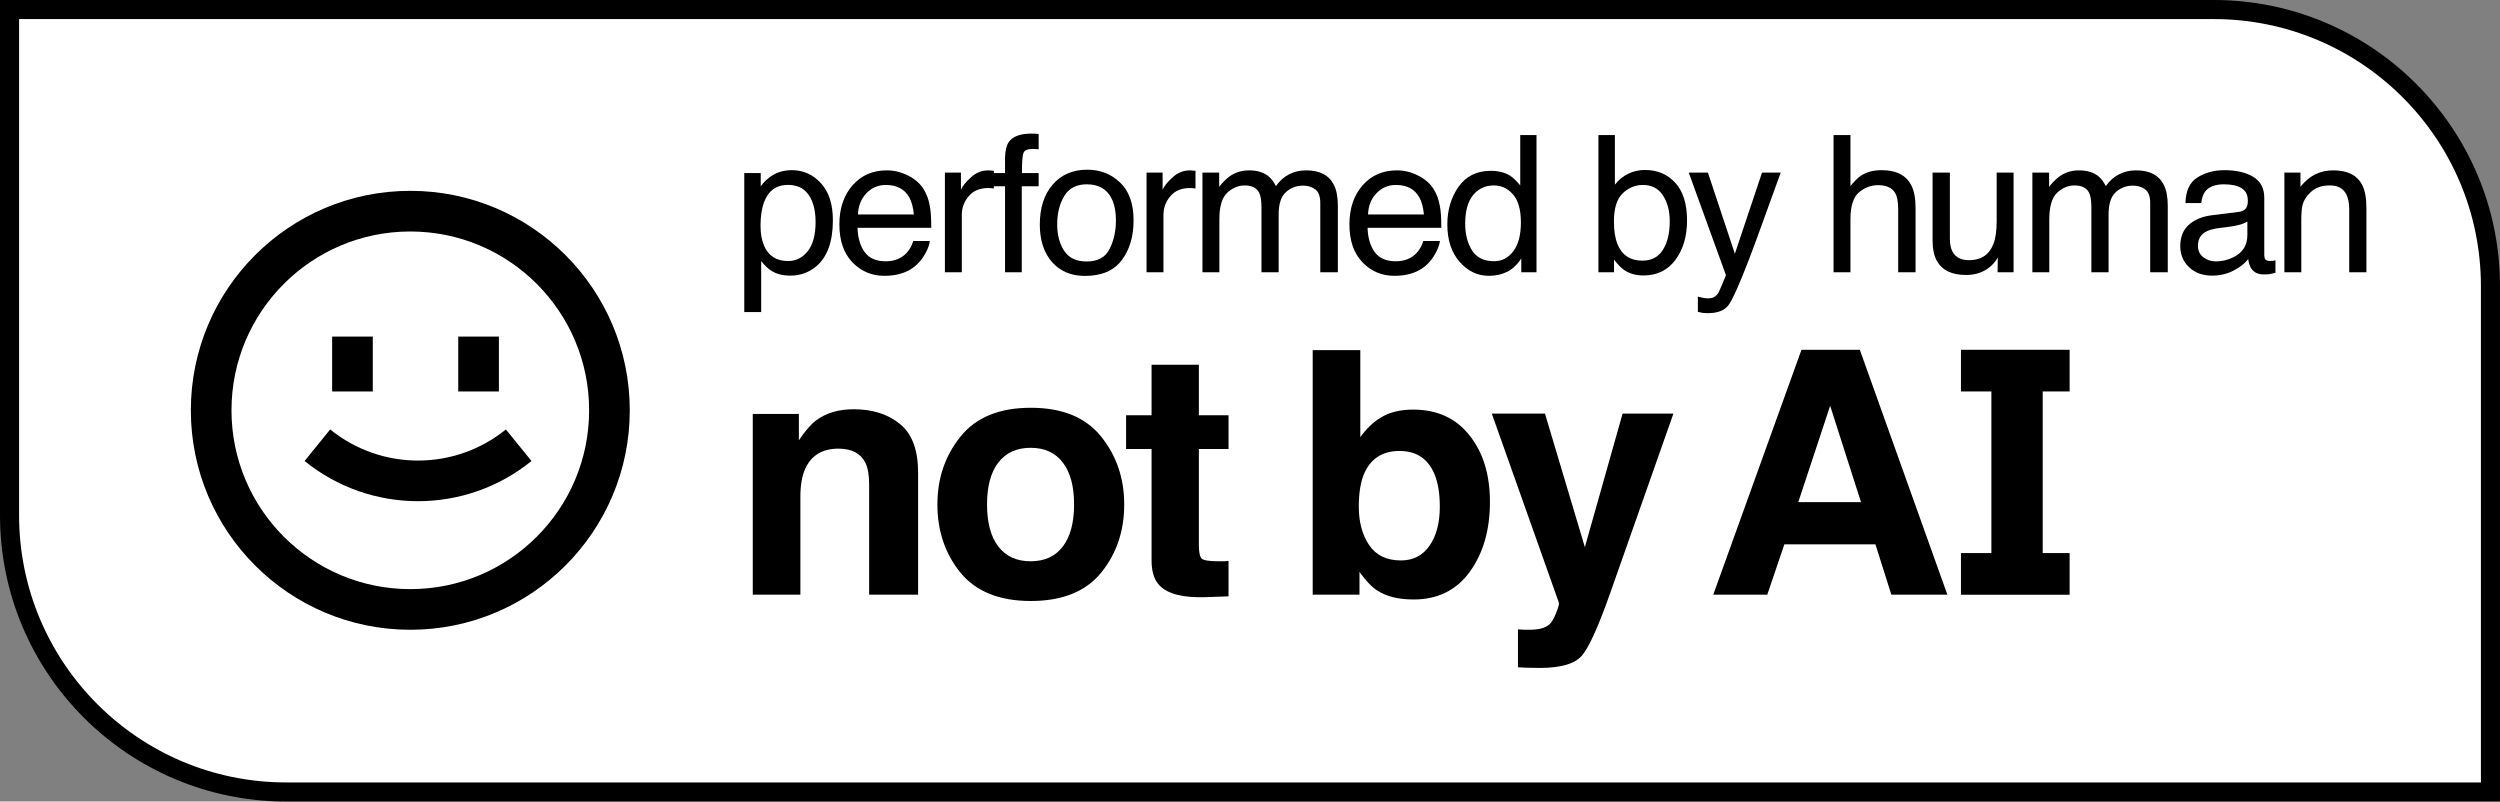
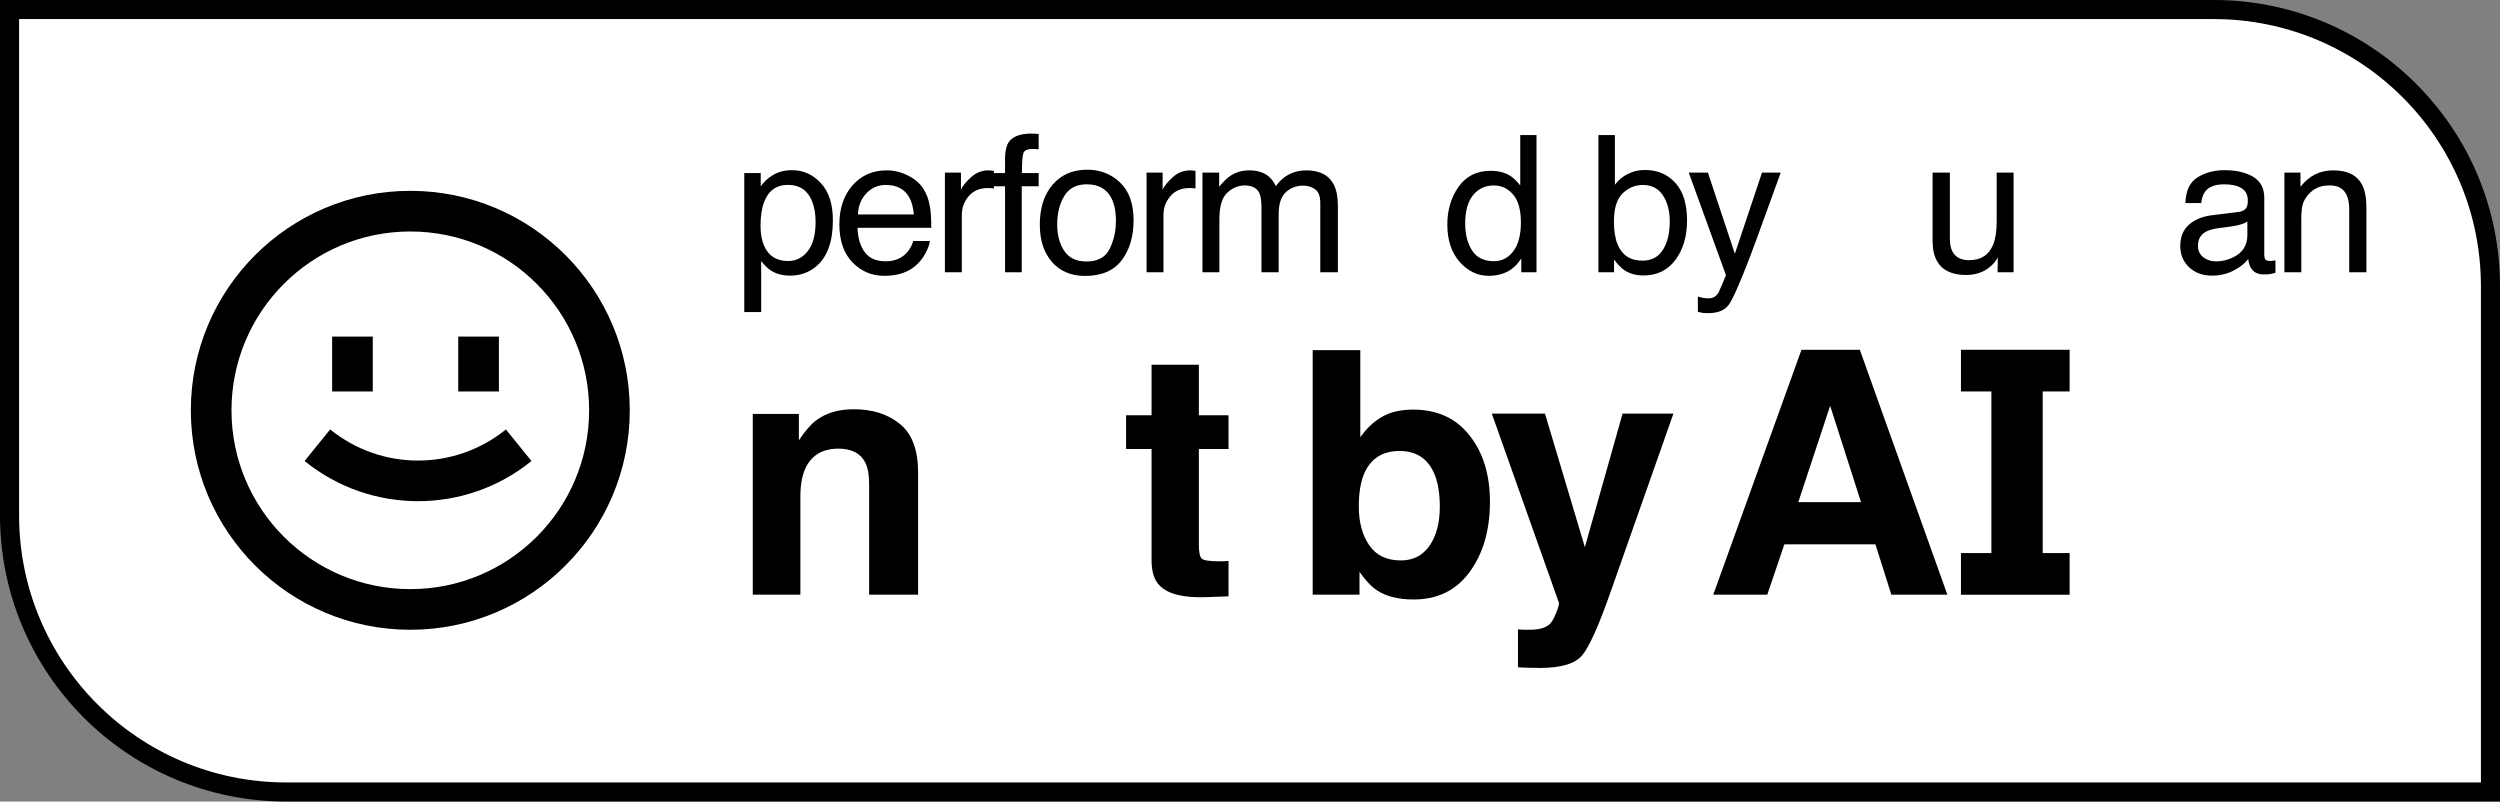
<svg xmlns="http://www.w3.org/2000/svg" width="131" height="42" viewBox="0 0 131 42" fill="none">
  <rect x="0" y="0" width="131" height="42" fill="#808080" stroke="none" />
  <path d="M0.5 0.5H116C124.008 0.5 130.5 6.992 130.5 15V41.5H15C6.992 41.5 0.5 35.008 0.5 27V0.5Z" fill="white" stroke="black" />
  <path d="M15.96 24.157C19.427 26.964 24.384 26.964 27.85 24.157L26.509 22.503C23.825 24.677 19.985 24.677 17.301 22.503L15.96 24.157Z" fill="black" />
  <path d="M17.404 20.513V17.637H19.534V20.513H17.404Z" fill="black" />
  <path d="M24.012 17.637V20.513H26.142V17.637H24.012Z" fill="black" />
  <path fill-rule="evenodd" clip-rule="evenodd" d="M33 21.5C33 27.851 27.851 33 21.5 33C15.149 33 10 27.851 10 21.5C10 15.149 15.149 10 21.5 10C27.851 10 33 15.149 33 21.5ZM30.87 21.5C30.87 26.675 26.675 30.87 21.5 30.87C16.325 30.87 12.13 26.675 12.13 21.5C12.13 16.325 16.325 12.13 21.5 12.13C26.675 12.13 30.87 16.325 30.87 21.5Z" fill="black" />
  <path d="M52.856 7.449C52.741 7.618 52.677 7.884 52.664 8.249V9.068H52.078V8.951C51.982 8.941 51.915 8.935 51.876 8.932C51.836 8.928 51.808 8.927 51.792 8.927C51.441 8.927 51.131 9.053 50.861 9.307C50.592 9.557 50.423 9.77 50.354 9.946V9.044H49.513V14.268H50.399V11.263C50.399 10.892 50.519 10.566 50.758 10.283C50.998 9.996 51.341 9.853 51.787 9.853C51.84 9.853 51.887 9.855 51.93 9.858C51.976 9.862 52.025 9.868 52.078 9.878V9.761H52.664V14.268H53.54V9.761H54.426V9.068H53.55C53.55 8.502 53.576 8.151 53.629 8.015C53.681 7.875 53.842 7.805 54.111 7.805C54.147 7.805 54.185 7.806 54.224 7.81C54.267 7.81 54.334 7.813 54.426 7.819V7.02C54.351 7.013 54.283 7.008 54.224 7.005C54.165 7.002 54.108 7 54.052 7C53.461 7 53.062 7.15 52.856 7.449Z" fill="black" />
-   <path d="M97.53 9.195C97.363 9.302 97.174 9.488 96.964 9.751V7.078H96.078V14.268H96.964V11.497C96.964 10.801 97.113 10.328 97.412 10.078C97.711 9.827 98.044 9.702 98.412 9.702C98.855 9.702 99.157 9.845 99.317 10.132C99.416 10.31 99.465 10.592 99.465 10.975V14.268H100.376V10.917C100.376 10.403 100.302 10.001 100.154 9.712C99.882 9.182 99.363 8.917 98.599 8.917C98.172 8.917 97.816 9.01 97.53 9.195Z" fill="black" />
  <path fill-rule="evenodd" clip-rule="evenodd" d="M117.727 10.848C117.658 10.992 117.522 11.076 117.319 11.102L115.905 11.278C115.41 11.339 115.009 11.504 114.704 11.77C114.399 12.037 114.246 12.413 114.246 12.897C114.246 13.339 114.401 13.709 114.709 14.004C115.021 14.297 115.421 14.443 115.91 14.443C116.317 14.443 116.69 14.357 117.028 14.185C117.366 14.012 117.625 13.809 117.806 13.575C117.835 13.783 117.886 13.944 117.959 14.058C118.096 14.273 118.318 14.38 118.623 14.38C118.748 14.38 118.846 14.375 118.919 14.365C118.991 14.356 119.096 14.331 119.234 14.292V13.643C119.178 13.653 119.125 13.661 119.076 13.668C119.027 13.671 118.983 13.673 118.943 13.673C118.822 13.673 118.741 13.645 118.702 13.59C118.666 13.534 118.648 13.461 118.648 13.37V10.361C118.648 9.866 118.456 9.502 118.072 9.268C117.684 9.034 117.181 8.917 116.56 8.917C116.025 8.917 115.554 9.044 115.147 9.297C114.744 9.548 114.533 9.995 114.517 10.639H115.344C115.377 10.369 115.448 10.166 115.556 10.029C115.75 9.782 116.078 9.658 116.541 9.658C116.941 9.658 117.248 9.727 117.461 9.863C117.678 9.997 117.786 10.213 117.786 10.512C117.786 10.658 117.767 10.771 117.727 10.848ZM115.453 13.478C115.265 13.331 115.172 13.131 115.172 12.878C115.172 12.543 115.308 12.299 115.581 12.146C115.741 12.055 115.983 11.988 116.304 11.946L116.841 11.878C117.005 11.858 117.172 11.826 117.343 11.78C117.514 11.735 117.653 11.678 117.762 11.609V12.317C117.762 12.857 117.515 13.245 117.023 13.482C116.731 13.626 116.429 13.697 116.117 13.697C115.861 13.697 115.64 13.624 115.453 13.478Z" fill="black" />
  <path d="M121.336 9.127C121.057 9.26 120.793 9.479 120.544 9.785V9.044H119.702V14.268H120.588V11.531C120.588 11.19 120.609 10.928 120.652 10.746C120.698 10.561 120.795 10.382 120.943 10.21C121.126 9.995 121.34 9.852 121.583 9.78C121.717 9.738 121.889 9.717 122.1 9.717C122.513 9.717 122.799 9.879 122.956 10.205C123.051 10.4 123.099 10.657 123.099 10.975V14.268H124V10.917C124 10.39 123.928 9.985 123.783 9.702C123.521 9.185 123.015 8.927 122.267 8.927C121.926 8.927 121.615 8.993 121.336 9.127Z" fill="black" />
  <path fill-rule="evenodd" clip-rule="evenodd" d="M102.042 31.161L97.455 18.329H94.397L89.775 31.161H92.605L93.501 28.523H98.272L99.107 31.161H102.042ZM95.9 21.263L97.517 26.312H94.23L95.9 21.263Z" fill="black" />
  <path fill-rule="evenodd" clip-rule="evenodd" d="M74.048 21.463C75.308 21.463 76.292 21.913 77.001 22.812C77.716 23.712 78.073 24.873 78.073 26.294C78.073 27.769 77.721 28.99 77.019 29.959C76.316 30.929 75.334 31.413 74.075 31.413C73.284 31.413 72.648 31.257 72.168 30.943C71.881 30.758 71.57 30.433 71.237 29.968V31.161H68.785V18.346H71.28V22.908C71.597 22.467 71.945 22.13 72.326 21.898C72.777 21.608 73.351 21.463 74.048 21.463ZM73.407 29.367C74.051 29.367 74.552 29.109 74.909 28.593C75.267 28.076 75.446 27.397 75.446 26.556C75.446 25.882 75.358 25.325 75.182 24.884C74.848 24.049 74.233 23.631 73.337 23.631C72.429 23.631 71.805 24.04 71.465 24.858C71.289 25.293 71.201 25.856 71.201 26.547C71.201 27.36 71.383 28.033 71.746 28.567C72.109 29.101 72.663 29.367 73.407 29.367Z" fill="black" />
  <path d="M60.764 30.682C60.483 30.398 60.342 29.959 60.342 29.367V23.526H59.007V21.759H60.342V19.112H62.82V21.759H64.375V23.526H62.82V28.541C62.82 28.929 62.87 29.173 62.969 29.272C63.069 29.365 63.374 29.411 63.883 29.411H64.121C64.209 29.405 64.293 29.399 64.375 29.394V31.248L63.189 31.291C62.006 31.332 61.197 31.129 60.764 30.682Z" fill="black" />
-   <path fill-rule="evenodd" clip-rule="evenodd" d="M58.909 26.434C58.909 27.827 58.505 29.019 57.697 30.012C56.888 30.998 55.661 31.492 54.015 31.492C52.368 31.492 51.141 30.998 50.333 30.012C49.524 29.019 49.12 27.827 49.12 26.434C49.12 25.064 49.524 23.877 50.333 22.873C51.141 21.869 52.368 21.367 54.015 21.367C55.661 21.367 56.888 21.869 57.697 22.873C58.505 23.877 58.909 25.064 58.909 26.434ZM54.006 29.411C54.738 29.411 55.3 29.153 55.693 28.636C56.086 28.12 56.282 27.386 56.282 26.434C56.282 25.482 56.086 24.751 55.693 24.24C55.3 23.723 54.738 23.465 54.006 23.465C53.274 23.465 52.708 23.723 52.31 24.24C51.917 24.751 51.721 25.482 51.721 26.434C51.721 27.386 51.917 28.12 52.31 28.636C52.708 29.153 53.274 29.411 54.006 29.411Z" fill="black" />
  <path d="M47.16 22.22C46.533 21.704 45.725 21.445 44.735 21.445C43.944 21.445 43.291 21.637 42.775 22.02C42.488 22.235 42.184 22.586 41.861 23.073V21.689H39.445V31.161H41.94V26.025C41.94 25.438 42.022 24.957 42.186 24.579C42.503 23.866 43.086 23.509 43.935 23.509C44.626 23.509 45.095 23.753 45.341 24.24C45.476 24.507 45.543 24.89 45.543 25.389V31.161H48.109V24.771C48.109 23.581 47.793 22.731 47.16 22.22Z" fill="black" />
  <path d="M79.857 32.998L79.541 32.98V34.965C79.811 34.983 80.013 34.991 80.147 34.991C80.282 34.997 80.461 35 80.683 35C81.791 35 82.529 34.782 82.898 34.347C83.267 33.918 83.768 32.803 84.4 31.004L87.687 21.672H85.024L83.047 28.671L80.956 21.672H78.17L81.685 31.579C81.709 31.648 81.656 31.84 81.527 32.153C81.404 32.467 81.269 32.673 81.123 32.771C80.971 32.876 80.783 32.943 80.56 32.972C80.338 33.001 80.103 33.009 79.857 32.998Z" fill="black" />
-   <path d="M107.944 9.224C107.773 9.341 107.583 9.528 107.373 9.785V9.044H106.496V14.268H107.383V11.497C107.383 10.824 107.519 10.359 107.791 10.102C108.067 9.845 108.372 9.717 108.707 9.717C109.075 9.717 109.326 9.839 109.46 10.083C109.546 10.245 109.588 10.504 109.588 10.858V14.268H110.489V11.229C110.489 10.689 110.614 10.304 110.863 10.073C111.116 9.842 111.416 9.727 111.764 9.727C112.017 9.727 112.23 9.792 112.404 9.922C112.582 10.052 112.67 10.291 112.67 10.639V14.268H113.591V10.79C113.591 10.328 113.522 9.961 113.384 9.688C113.128 9.18 112.646 8.927 111.937 8.927C111.605 8.927 111.307 8.995 111.041 9.132C110.775 9.265 110.543 9.471 110.346 9.751C110.228 9.523 110.097 9.351 109.953 9.234C109.697 9.029 109.358 8.927 108.938 8.927C108.567 8.927 108.236 9.026 107.944 9.224Z" fill="black" />
  <path d="M102.301 13.165C102.216 12.996 102.173 12.778 102.173 12.512V9.044H101.267V12.595C101.267 13.04 101.341 13.396 101.489 13.663C101.761 14.16 102.273 14.409 103.025 14.409C103.507 14.409 103.918 14.273 104.256 13.999C104.426 13.863 104.569 13.695 104.684 13.497L104.674 14.268H105.511V9.044H104.625V11.609C104.625 12.12 104.564 12.521 104.443 12.814C104.22 13.36 103.8 13.634 103.182 13.634C102.752 13.634 102.459 13.477 102.301 13.165Z" fill="black" />
  <path d="M90.907 13.297L92.33 9.044H93.31C93.185 9.379 92.908 10.143 92.478 11.336C92.156 12.234 91.887 12.965 91.671 13.531C91.159 14.864 90.797 15.677 90.587 15.97C90.377 16.263 90.016 16.409 89.504 16.409C89.379 16.409 89.283 16.404 89.214 16.394C89.148 16.385 89.066 16.367 88.968 16.341V15.541C89.122 15.583 89.233 15.609 89.302 15.619C89.371 15.629 89.432 15.633 89.484 15.633C89.649 15.633 89.768 15.606 89.844 15.55C89.923 15.498 89.988 15.433 90.041 15.355C90.057 15.329 90.116 15.196 90.218 14.955C90.32 14.715 90.394 14.536 90.44 14.419L88.49 9.044H89.494L90.907 13.297Z" fill="black" />
  <path fill-rule="evenodd" clip-rule="evenodd" d="M85.102 14.146C84.938 14.032 84.762 13.85 84.575 13.6V14.268H83.758V7.078H84.62V9.678C84.813 9.427 85.045 9.237 85.314 9.107C85.583 8.974 85.875 8.907 86.19 8.907C86.847 8.907 87.378 9.132 87.785 9.58C88.196 10.026 88.401 10.684 88.401 11.556C88.401 12.382 88.199 13.068 87.795 13.614C87.391 14.16 86.832 14.434 86.116 14.434C85.716 14.434 85.378 14.338 85.102 14.146ZM86.062 13.658C86.541 13.658 86.899 13.469 87.135 13.092C87.375 12.715 87.495 12.217 87.495 11.6C87.495 11.05 87.375 10.595 87.135 10.234C86.899 9.873 86.55 9.692 86.087 9.692C85.683 9.692 85.329 9.84 85.023 10.136C84.721 10.432 84.57 10.92 84.57 11.6C84.57 12.091 84.633 12.489 84.757 12.795C84.991 13.37 85.425 13.658 86.062 13.658Z" fill="black" />
  <path fill-rule="evenodd" clip-rule="evenodd" d="M78.11 8.951C78.514 8.951 78.852 9.036 79.124 9.205C79.282 9.302 79.461 9.473 79.661 9.717V7.078H80.513V14.268H79.715V13.541C79.508 13.863 79.264 14.095 78.981 14.239C78.699 14.382 78.376 14.453 78.012 14.453C77.424 14.453 76.915 14.209 76.485 13.721C76.055 13.23 75.84 12.578 75.84 11.765C75.84 11.005 76.036 10.346 76.426 9.79C76.82 9.231 77.381 8.951 78.11 8.951ZM76.776 11.717C76.776 12.276 76.896 12.744 77.135 13.121C77.375 13.499 77.759 13.687 78.287 13.687C78.698 13.687 79.034 13.513 79.297 13.165C79.562 12.814 79.695 12.312 79.695 11.658C79.695 10.998 79.559 10.51 79.287 10.195C79.014 9.876 78.678 9.717 78.277 9.717C77.831 9.717 77.468 9.886 77.189 10.224C76.914 10.562 76.776 11.06 76.776 11.717Z" fill="black" />
-   <path fill-rule="evenodd" clip-rule="evenodd" d="M73.201 8.927C73.575 8.927 73.938 9.014 74.289 9.19C74.64 9.362 74.908 9.587 75.092 9.863C75.269 10.127 75.387 10.434 75.446 10.785C75.499 11.026 75.525 11.409 75.525 11.936H71.66C71.676 12.466 71.803 12.892 72.039 13.214C72.275 13.533 72.641 13.692 73.137 13.692C73.6 13.692 73.969 13.541 74.245 13.239C74.402 13.063 74.514 12.86 74.58 12.629H75.451C75.428 12.821 75.351 13.035 75.22 13.273C75.092 13.507 74.947 13.699 74.786 13.848C74.517 14.108 74.184 14.284 73.787 14.375C73.574 14.427 73.332 14.453 73.063 14.453C72.407 14.453 71.85 14.217 71.394 13.746C70.938 13.271 70.71 12.608 70.71 11.756C70.71 10.917 70.94 10.236 71.399 9.712C71.859 9.188 72.459 8.927 73.201 8.927ZM74.614 11.239C74.578 10.858 74.494 10.554 74.363 10.326C74.12 9.904 73.715 9.692 73.147 9.692C72.74 9.692 72.398 9.839 72.123 10.131C71.847 10.421 71.701 10.79 71.685 11.239H74.614Z" fill="black" />
  <path d="M64.304 10.102C64.031 10.359 63.895 10.824 63.895 11.497V14.268H63.009V9.044H63.885V9.785C64.095 9.528 64.286 9.341 64.457 9.224C64.749 9.026 65.08 8.927 65.451 8.927C65.871 8.927 66.209 9.029 66.465 9.234C66.61 9.351 66.741 9.523 66.859 9.751C67.056 9.471 67.287 9.265 67.553 9.132C67.819 8.995 68.118 8.927 68.449 8.927C69.158 8.927 69.641 9.18 69.897 9.688C70.035 9.961 70.104 10.328 70.104 10.79V14.268H69.183V10.639C69.183 10.291 69.094 10.052 68.917 9.922C68.743 9.792 68.53 9.727 68.277 9.727C67.929 9.727 67.629 9.842 67.376 10.073C67.127 10.304 67.002 10.689 67.002 11.229V14.268H66.101V10.858C66.101 10.504 66.058 10.245 65.973 10.083C65.838 9.839 65.587 9.717 65.22 9.717C64.885 9.717 64.58 9.845 64.304 10.102Z" fill="black" />
  <path d="M61.325 10.283C61.085 10.566 60.965 10.892 60.965 11.263V14.268H60.079V9.044H60.921V9.946C60.99 9.77 61.159 9.557 61.428 9.307C61.697 9.053 62.008 8.927 62.359 8.927C62.375 8.927 62.403 8.928 62.443 8.932C62.482 8.935 62.549 8.941 62.644 8.951V9.878C62.592 9.868 62.543 9.862 62.497 9.858C62.454 9.855 62.406 9.853 62.354 9.853C61.907 9.853 61.565 9.996 61.325 10.283Z" fill="black" />
  <path fill-rule="evenodd" clip-rule="evenodd" d="M56.972 8.892C57.651 8.892 58.226 9.117 58.695 9.566C59.165 10.014 59.399 10.675 59.399 11.546C59.399 12.388 59.193 13.084 58.779 13.634C58.365 14.183 57.724 14.458 56.854 14.458C56.129 14.458 55.553 14.216 55.126 13.731C54.699 13.243 54.486 12.59 54.486 11.77C54.486 10.892 54.711 10.193 55.16 9.673C55.61 9.153 56.214 8.892 56.972 8.892ZM56.938 13.702C57.525 13.702 57.927 13.482 58.144 13.043C58.364 12.601 58.474 12.11 58.474 11.57C58.474 11.083 58.395 10.686 58.237 10.38C57.988 9.899 57.558 9.658 56.947 9.658C56.406 9.658 56.012 9.863 55.766 10.273C55.52 10.683 55.397 11.177 55.397 11.756C55.397 12.312 55.52 12.775 55.766 13.146C56.012 13.517 56.403 13.702 56.938 13.702Z" fill="black" />
  <path fill-rule="evenodd" clip-rule="evenodd" d="M46.474 8.927C46.848 8.927 47.211 9.014 47.562 9.19C47.913 9.362 48.181 9.587 48.365 9.863C48.542 10.127 48.66 10.434 48.719 10.785C48.772 11.026 48.798 11.409 48.798 11.936H44.933C44.95 12.466 45.076 12.892 45.312 13.214C45.548 13.533 45.914 13.692 46.41 13.692C46.873 13.692 47.242 13.541 47.518 13.239C47.675 13.063 47.787 12.86 47.853 12.629H48.724C48.701 12.821 48.624 13.035 48.493 13.273C48.365 13.507 48.22 13.699 48.059 13.848C47.79 14.108 47.457 14.284 47.06 14.375C46.847 14.427 46.605 14.453 46.336 14.453C45.68 14.453 45.123 14.217 44.667 13.746C44.211 13.271 43.983 12.608 43.983 11.756C43.983 10.917 44.213 10.236 44.672 9.712C45.132 9.188 45.732 8.927 46.474 8.927ZM47.887 11.239C47.851 10.858 47.767 10.554 47.636 10.326C47.393 9.904 46.988 9.692 46.42 9.692C46.013 9.692 45.672 9.839 45.396 10.131C45.12 10.421 44.974 10.79 44.958 11.239H47.887Z" fill="black" />
  <path fill-rule="evenodd" clip-rule="evenodd" d="M40.413 14.185C40.255 14.087 40.08 13.92 39.886 13.682V16.351H39V9.068H39.862V9.761C40.039 9.523 40.233 9.34 40.443 9.21C40.741 9.014 41.093 8.917 41.496 8.917C42.094 8.917 42.601 9.145 43.017 9.6C43.434 10.052 43.643 10.699 43.643 11.541C43.643 12.679 43.343 13.492 42.742 13.98C42.361 14.289 41.918 14.443 41.413 14.443C41.015 14.443 40.682 14.357 40.413 14.185ZM41.294 13.678C41.708 13.678 42.051 13.507 42.323 13.165C42.599 12.821 42.737 12.307 42.737 11.624C42.737 11.208 42.676 10.85 42.555 10.551C42.325 9.975 41.905 9.688 41.294 9.688C40.681 9.688 40.26 9.992 40.034 10.6C39.913 10.925 39.852 11.338 39.852 11.839C39.852 12.242 39.913 12.585 40.034 12.868C40.264 13.408 40.684 13.678 41.294 13.678Z" fill="black" />
  <path d="M104.349 20.512V28.981H102.754V31.164H108.448V28.981H107.038V20.512H108.448V18.329H102.754V20.512H104.349Z" fill="black" />
</svg>